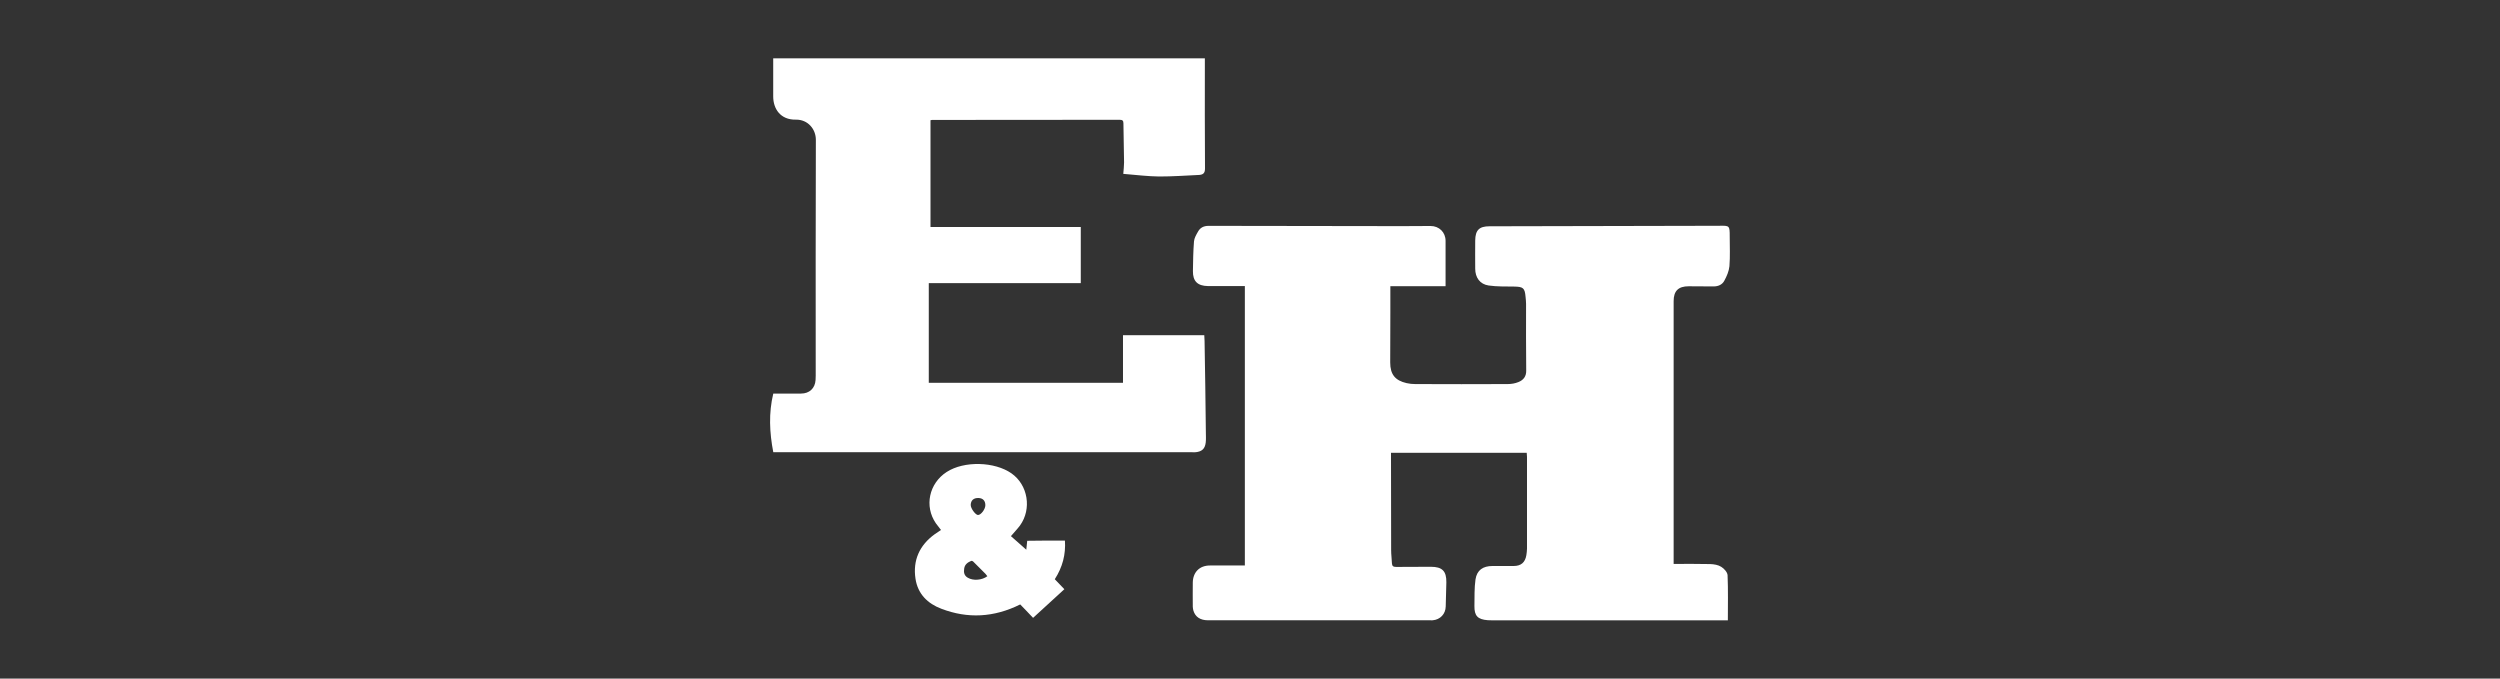
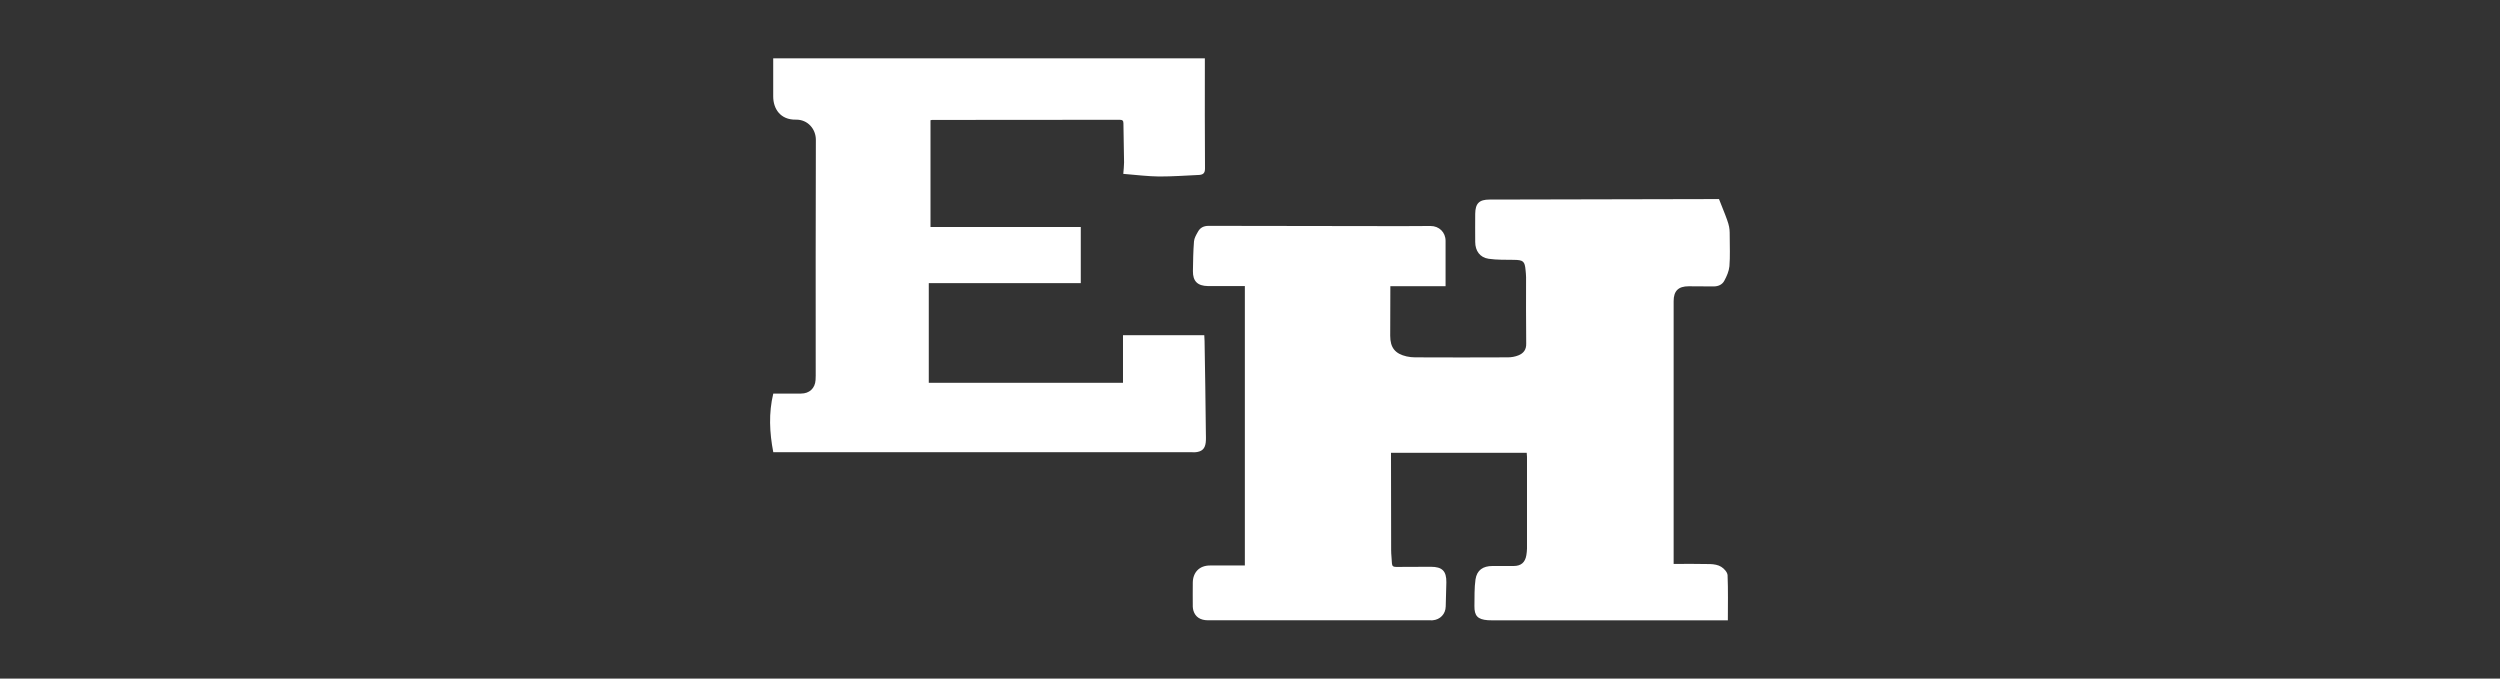
<svg xmlns="http://www.w3.org/2000/svg" version="1.1" id="Layer_1" x="0px" y="0px" viewBox="0 0 350 95" style="enable-background:new 0 0 350 95;" xml:space="preserve">
  <rect x="0" y="0" width="350" height="95" fill="#333333" stroke="none" />
  <style type="text/css">
	.st0{fill:#FFFFFF;}
</style>
  <g>
    <g id="XMLID_1_">
      <g>
-         <path class="st0" d="M242.16,33.09c0,1.4,0.07,2.78-0.04,4.18c-0.07,0.7-0.37,1.4-0.72,2.04c-0.28,0.53-0.83,0.79-1.49,0.79     c-1.16-0.02-2.34-0.02-3.5-0.02c-1.45,0-2.1,0.66-2.1,2.08c0,11.98,0,23.95,0,35.91c0,0.26,0,0.53,0,0.88     c1.77,0,3.44-0.02,5.12,0.02c0.53,0.02,1.12,0.11,1.55,0.39c0.39,0.24,0.85,0.74,0.88,1.16c0.09,2.08,0.04,4.16,0.04,6.33     c-0.26,0-0.48,0-0.7,0c-10.73,0-21.46,0-32.18,0c-0.24,0-0.5,0-0.74-0.02c-1.4-0.11-1.88-0.61-1.86-1.99     c0.02-1.25-0.02-2.52,0.15-3.72c0.2-1.31,1.05-1.88,2.39-1.88c0.99,0,1.97,0,2.96,0c1.03,0,1.6-0.5,1.77-1.51     c0.04-0.31,0.09-0.61,0.09-0.92c0-4.29,0-8.56,0-12.85c0-0.18-0.02-0.37-0.04-0.57c-6.33,0-12.63,0-19,0c0,0.22,0,0.44,0,0.66     c0,4.33,0.02,8.65,0.02,12.98c0,0.61,0.09,1.23,0.11,1.84c0.02,0.39,0.2,0.5,0.59,0.5c1.62-0.02,3.24,0,4.86-0.02     c1.58,0,2.19,0.59,2.17,2.17c-0.02,1.14-0.07,2.26-0.09,3.39c-0.02,1.05-0.77,1.84-1.82,1.93c-0.11,0.02-0.2,0-0.31,0     c-10.38,0-20.76,0-31.15,0c-1.07,0-1.77-0.46-2.04-1.34c-0.04-0.18-0.09-0.35-0.09-0.55c0-1.12-0.02-2.26,0-3.39     c0.02-1.44,0.94-2.39,2.39-2.39c1.38-0.02,2.78,0,4.18,0c0.22,0,0.44,0,0.72,0c0-13.05,0-26.05,0-39.12c-0.72,0-1.4,0-2.1,0     c-1.03,0-2.04,0-3.07,0c-1.45-0.02-2.12-0.68-2.1-2.1c0.02-1.38,0.04-2.78,0.15-4.16c0.04-0.46,0.31-0.92,0.55-1.34     c0.31-0.57,0.79-0.83,1.51-0.83c9.02,0.02,18.06,0.04,27.08,0.04c1.34,0,2.65-0.02,3.98-0.02c1.2,0,2.1,0.88,2.1,2.08     c0,2.08,0,4.18,0,6.35c-2.54,0-5.06,0-7.73,0c0,1.29,0,2.52,0,3.74c0,2.32-0.02,4.64-0.02,6.94c0,1.66,0.68,2.52,2.3,2.89     c0.39,0.09,0.81,0.13,1.2,0.13c4.31,0.02,8.65,0.02,12.96,0c0.5,0,1.03-0.09,1.49-0.28c0.7-0.28,1.12-0.79,1.09-1.66     c-0.04-3.09-0.02-6.2-0.02-9.28c0-0.33-0.04-0.66-0.07-0.99c-0.11-1.25-0.33-1.42-1.62-1.44c-1.18-0.02-2.39,0.02-3.55-0.15     c-1.23-0.18-1.88-1.12-1.88-2.36c0-1.31-0.02-2.63,0-3.94c0.02-1.47,0.57-1.99,2.01-1.99c10.71-0.02,21.41-0.04,32.12-0.07     C242.14,31.58,242.16,31.58,242.16,33.09z" />
+         <path class="st0" d="M242.16,33.09c0,1.4,0.07,2.78-0.04,4.18c-0.07,0.7-0.37,1.4-0.72,2.04c-0.28,0.53-0.83,0.79-1.49,0.79     c-1.16-0.02-2.34-0.02-3.5-0.02c-1.45,0-2.1,0.66-2.1,2.08c0,11.98,0,23.95,0,35.91c0,0.26,0,0.53,0,0.88     c1.77,0,3.44-0.02,5.12,0.02c0.53,0.02,1.12,0.11,1.55,0.39c0.39,0.24,0.85,0.74,0.88,1.16c0.09,2.08,0.04,4.16,0.04,6.33     c-0.26,0-0.48,0-0.7,0c-10.73,0-21.46,0-32.18,0c-0.24,0-0.5,0-0.74-0.02c-1.4-0.11-1.88-0.61-1.86-1.99     c0.02-1.25-0.02-2.52,0.15-3.72c0.2-1.31,1.05-1.88,2.39-1.88c0.99,0,1.97,0,2.96,0c1.03,0,1.6-0.5,1.77-1.51     c0.04-0.31,0.09-0.61,0.09-0.92c0-4.29,0-8.56,0-12.85c0-0.18-0.02-0.37-0.04-0.57c-6.33,0-12.63,0-19,0c0,0.22,0,0.44,0,0.66     c0,4.33,0.02,8.65,0.02,12.98c0,0.61,0.09,1.23,0.11,1.84c0.02,0.39,0.2,0.5,0.59,0.5c1.62-0.02,3.24,0,4.86-0.02     c1.58,0,2.19,0.59,2.17,2.17c-0.02,1.14-0.07,2.26-0.09,3.39c-0.02,1.05-0.77,1.84-1.82,1.93c-0.11,0.02-0.2,0-0.31,0     c-10.38,0-20.76,0-31.15,0c-1.07,0-1.77-0.46-2.04-1.34c-0.04-0.18-0.09-0.35-0.09-0.55c0-1.12-0.02-2.26,0-3.39     c0.02-1.44,0.94-2.39,2.39-2.39c1.38-0.02,2.78,0,4.18,0c0.22,0,0.44,0,0.72,0c0-13.05,0-26.05,0-39.12c-0.72,0-1.4,0-2.1,0     c-1.03,0-2.04,0-3.07,0c-1.45-0.02-2.12-0.68-2.1-2.1c0.02-1.38,0.04-2.78,0.15-4.16c0.04-0.46,0.31-0.92,0.55-1.34     c0.31-0.57,0.79-0.83,1.51-0.83c9.02,0.02,18.06,0.04,27.08,0.04c1.34,0,2.65-0.02,3.98-0.02c1.2,0,2.1,0.88,2.1,2.08     c0,2.08,0,4.18,0,6.35c-2.54,0-5.06,0-7.73,0c0,2.32-0.02,4.64-0.02,6.94c0,1.66,0.68,2.52,2.3,2.89     c0.39,0.09,0.81,0.13,1.2,0.13c4.31,0.02,8.65,0.02,12.96,0c0.5,0,1.03-0.09,1.49-0.28c0.7-0.28,1.12-0.79,1.09-1.66     c-0.04-3.09-0.02-6.2-0.02-9.28c0-0.33-0.04-0.66-0.07-0.99c-0.11-1.25-0.33-1.42-1.62-1.44c-1.18-0.02-2.39,0.02-3.55-0.15     c-1.23-0.18-1.88-1.12-1.88-2.36c0-1.31-0.02-2.63,0-3.94c0.02-1.47,0.57-1.99,2.01-1.99c10.71-0.02,21.41-0.04,32.12-0.07     C242.14,31.58,242.16,31.58,242.16,33.09z" />
        <path class="st0" d="M168.82,60.5c0,0.48,0.04,0.99-0.02,1.47c-0.11,0.88-0.55,1.25-1.4,1.34c-0.18,0.02-0.37,0-0.55,0     c-19.29,0-38.58,0-57.87,0c-0.22,0-0.44,0-0.72,0c-0.53-2.76-0.66-5.47,0-8.21c1.34,0,2.61,0,3.88,0c1.18,0,1.97-0.74,2.04-1.9     c0.02-0.2,0.02-0.42,0.02-0.61c0-11.01-0.02-22.03,0.02-33.02c0-1.49-1.12-2.85-2.8-2.82c-2.17,0.04-3.17-1.53-3.17-3.24     c0-1.75,0-3.52,0-5.34c20.16,0,40.26,0,60.43,0c0,0.22,0,0.44,0,0.66c0,4.93-0.02,9.83,0.02,14.76c0,0.63-0.24,0.85-0.79,0.9     c-1.88,0.09-3.74,0.22-5.63,0.22c-1.53-0.02-3.07-0.2-4.58-0.33c-0.11,0-0.24-0.02-0.44-0.04c0.04-0.55,0.11-1.07,0.11-1.6     c-0.02-1.82-0.07-3.66-0.09-5.47c0-0.35-0.11-0.5-0.5-0.5c-8.76,0.02-17.54,0-26.29,0.02c-0.07,0-0.11,0.02-0.22,0.04     c0,4.95,0,9.9,0,14.95c7.01,0,14.01,0,21.04,0c0,2.67,0,5.23,0,7.86c-7.07,0-14.14,0-21.28,0c0,4.64,0,9.24,0,13.95     c9.04,0,18.08,0,27.19,0c0-2.17,0-4.38,0-6.66c3.81,0,7.58,0,11.38,0c0.02,0.24,0.04,0.53,0.04,0.81     C168.71,51.94,168.78,56.21,168.82,60.5z" />
-         <path class="st0" d="M149.09,75.68c0.13,1.93-0.33,3.72-1.42,5.41c0.44,0.46,0.88,0.9,1.34,1.4c-1.47,1.34-2.91,2.65-4.38,4.01     c-0.63-0.68-1.25-1.31-1.8-1.88c-3.7,1.84-7.36,2.01-11.03,0.61c-1.93-0.72-3.31-2.08-3.63-4.2c-0.39-2.58,0.55-4.69,2.69-6.24     c0.15-0.11,0.31-0.22,0.46-0.31c0.13-0.09,0.26-0.18,0.42-0.28c-0.26-0.33-0.5-0.63-0.72-0.94c-1.64-2.39-0.96-5.58,1.51-7.18     c2.43-1.58,6.72-1.47,9.09,0.2c2.3,1.62,2.85,4.97,1.18,7.29c-0.37,0.5-0.83,0.96-1.27,1.49c0.7,0.63,1.42,1.27,2.15,1.9     c0.04-0.31,0.09-0.77,0.13-1.25C145.52,75.68,147.28,75.68,149.09,75.68z M138.23,80.67c-0.09-0.11-0.18-0.22-0.26-0.33     c-0.57-0.57-1.14-1.16-1.73-1.73c-0.07-0.07-0.2-0.11-0.26-0.09c-0.48,0.2-0.9,0.48-0.99,1.05c-0.09,0.55-0.02,1.01,0.5,1.31     C136.24,81.33,137.47,81.24,138.23,80.67z M137.95,70.73c0-0.63-0.35-0.99-0.96-1.01c-0.68-0.02-1.07,0.33-1.09,0.96     c-0.02,0.48,0.66,1.4,1.01,1.42C137.34,72.11,137.95,71.28,137.95,70.73z" />
      </g>
    </g>
  </g>
</svg>